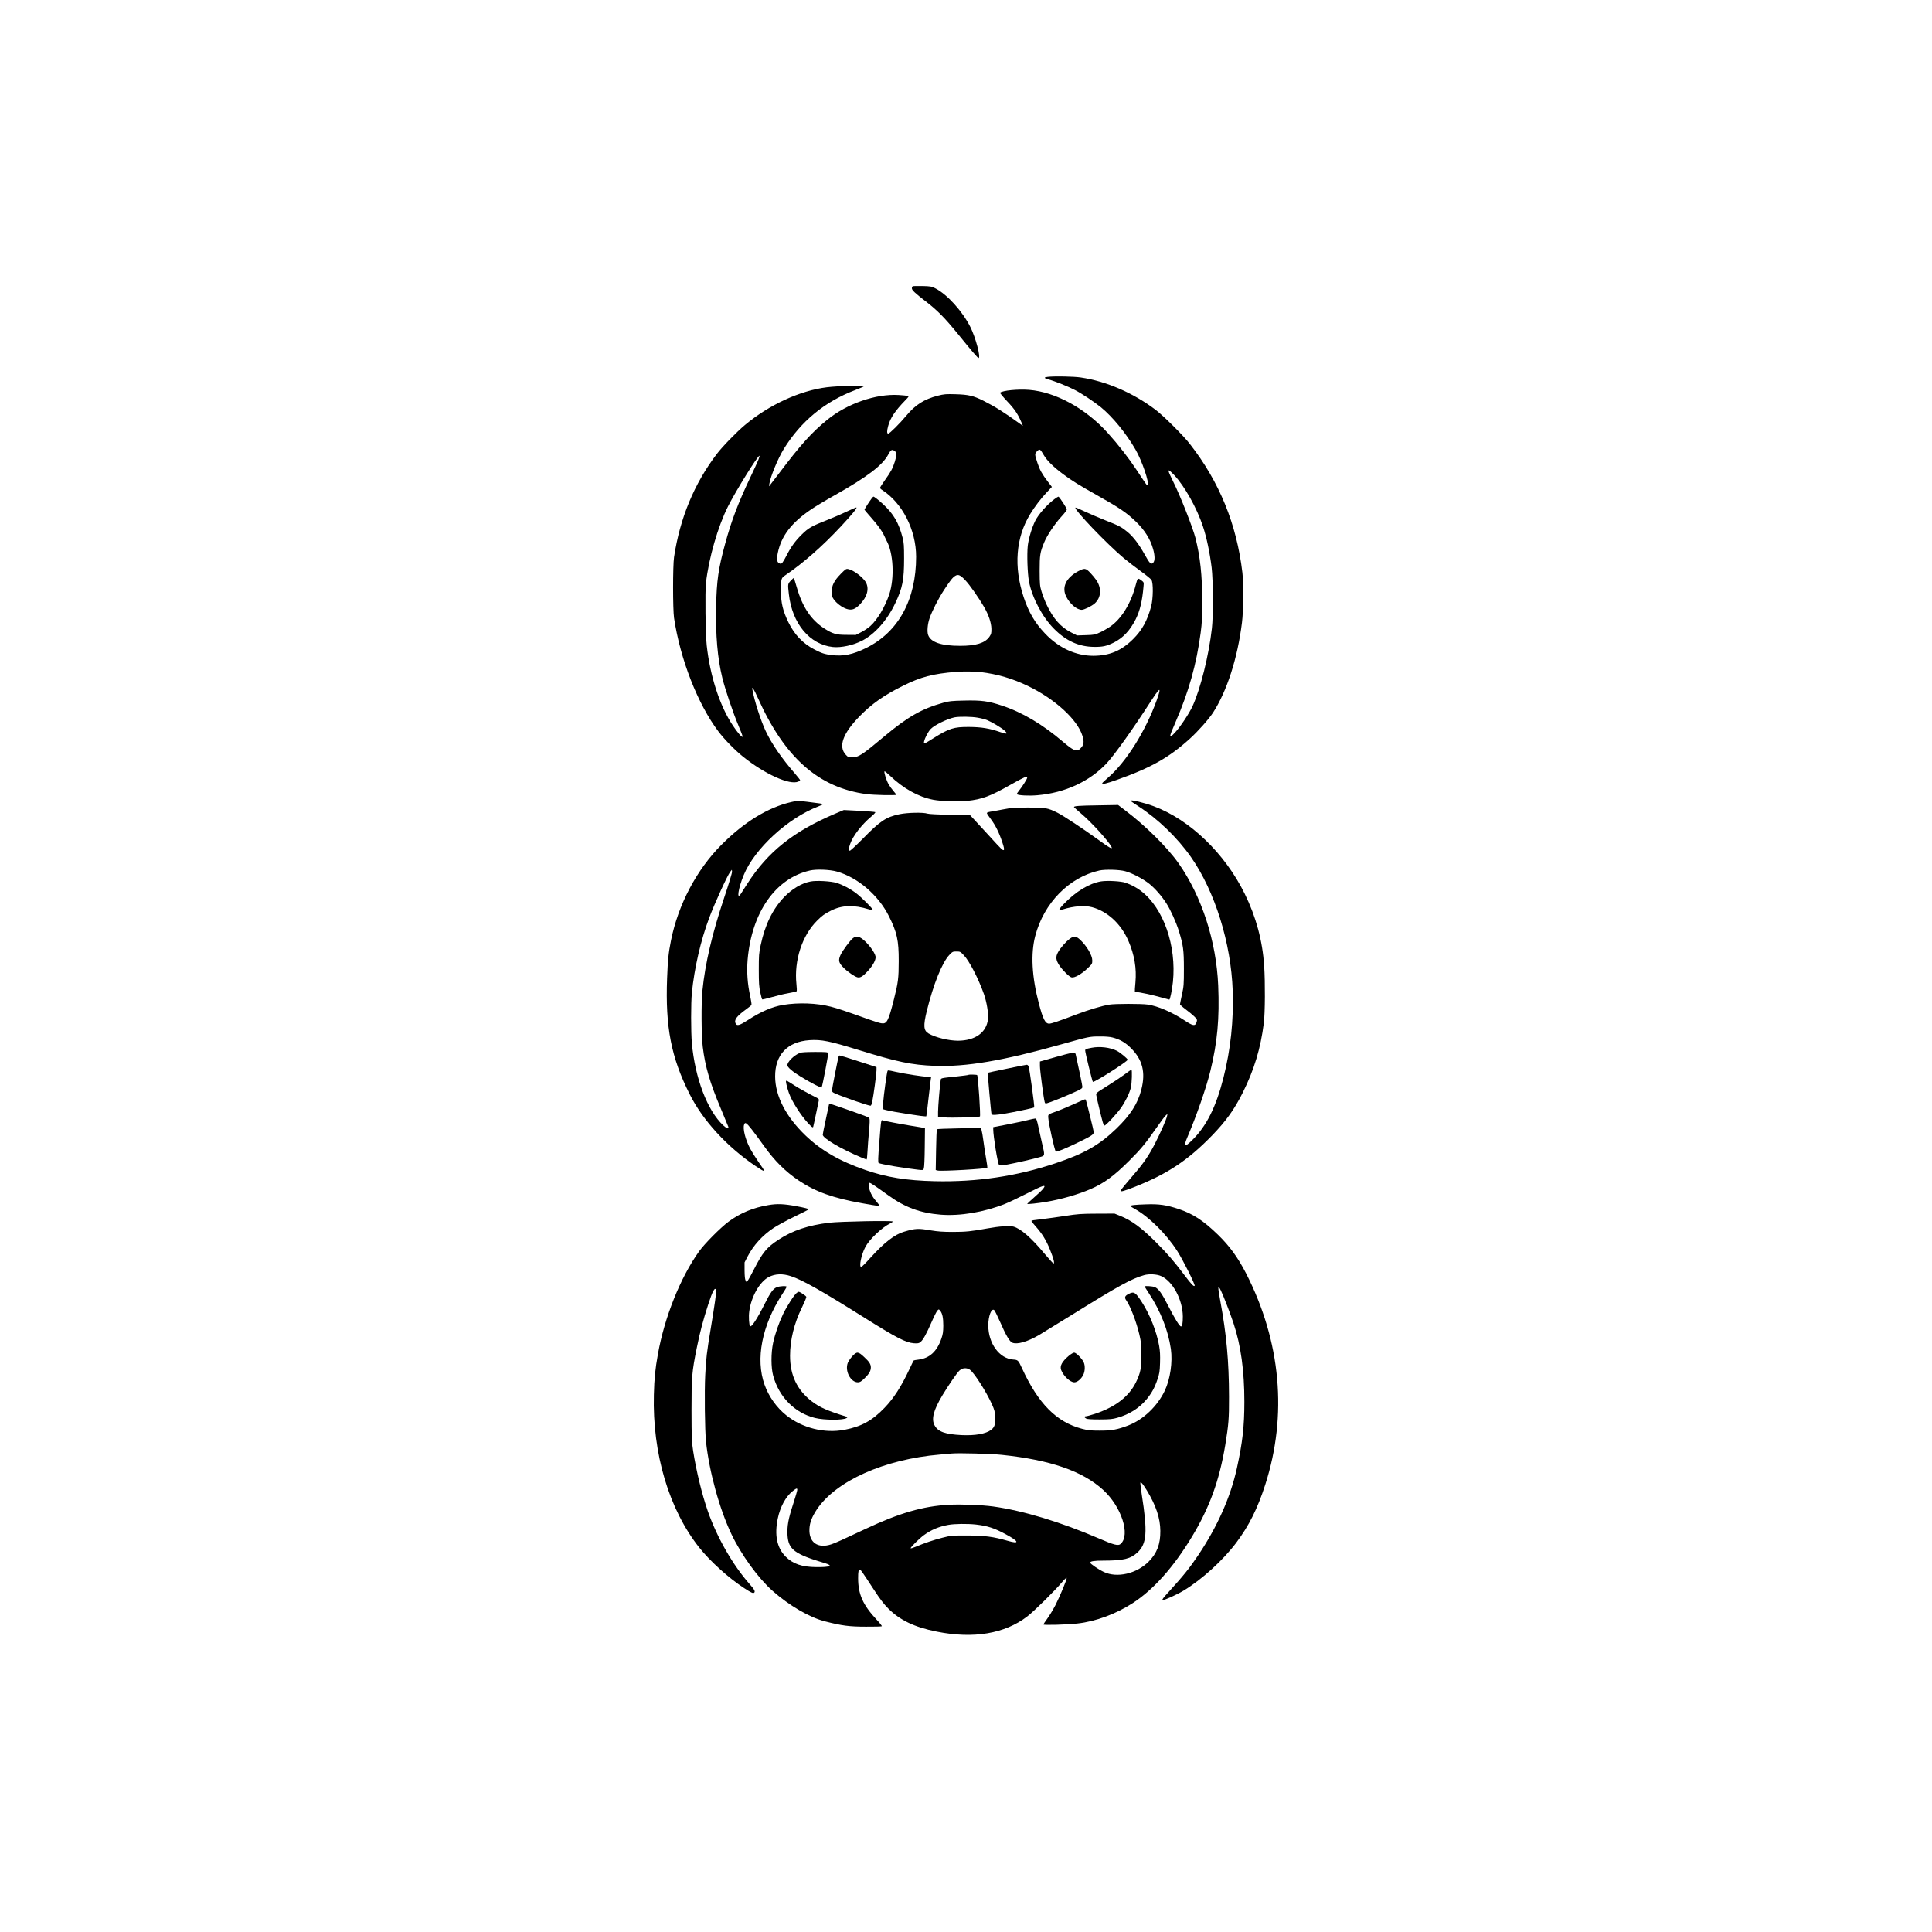
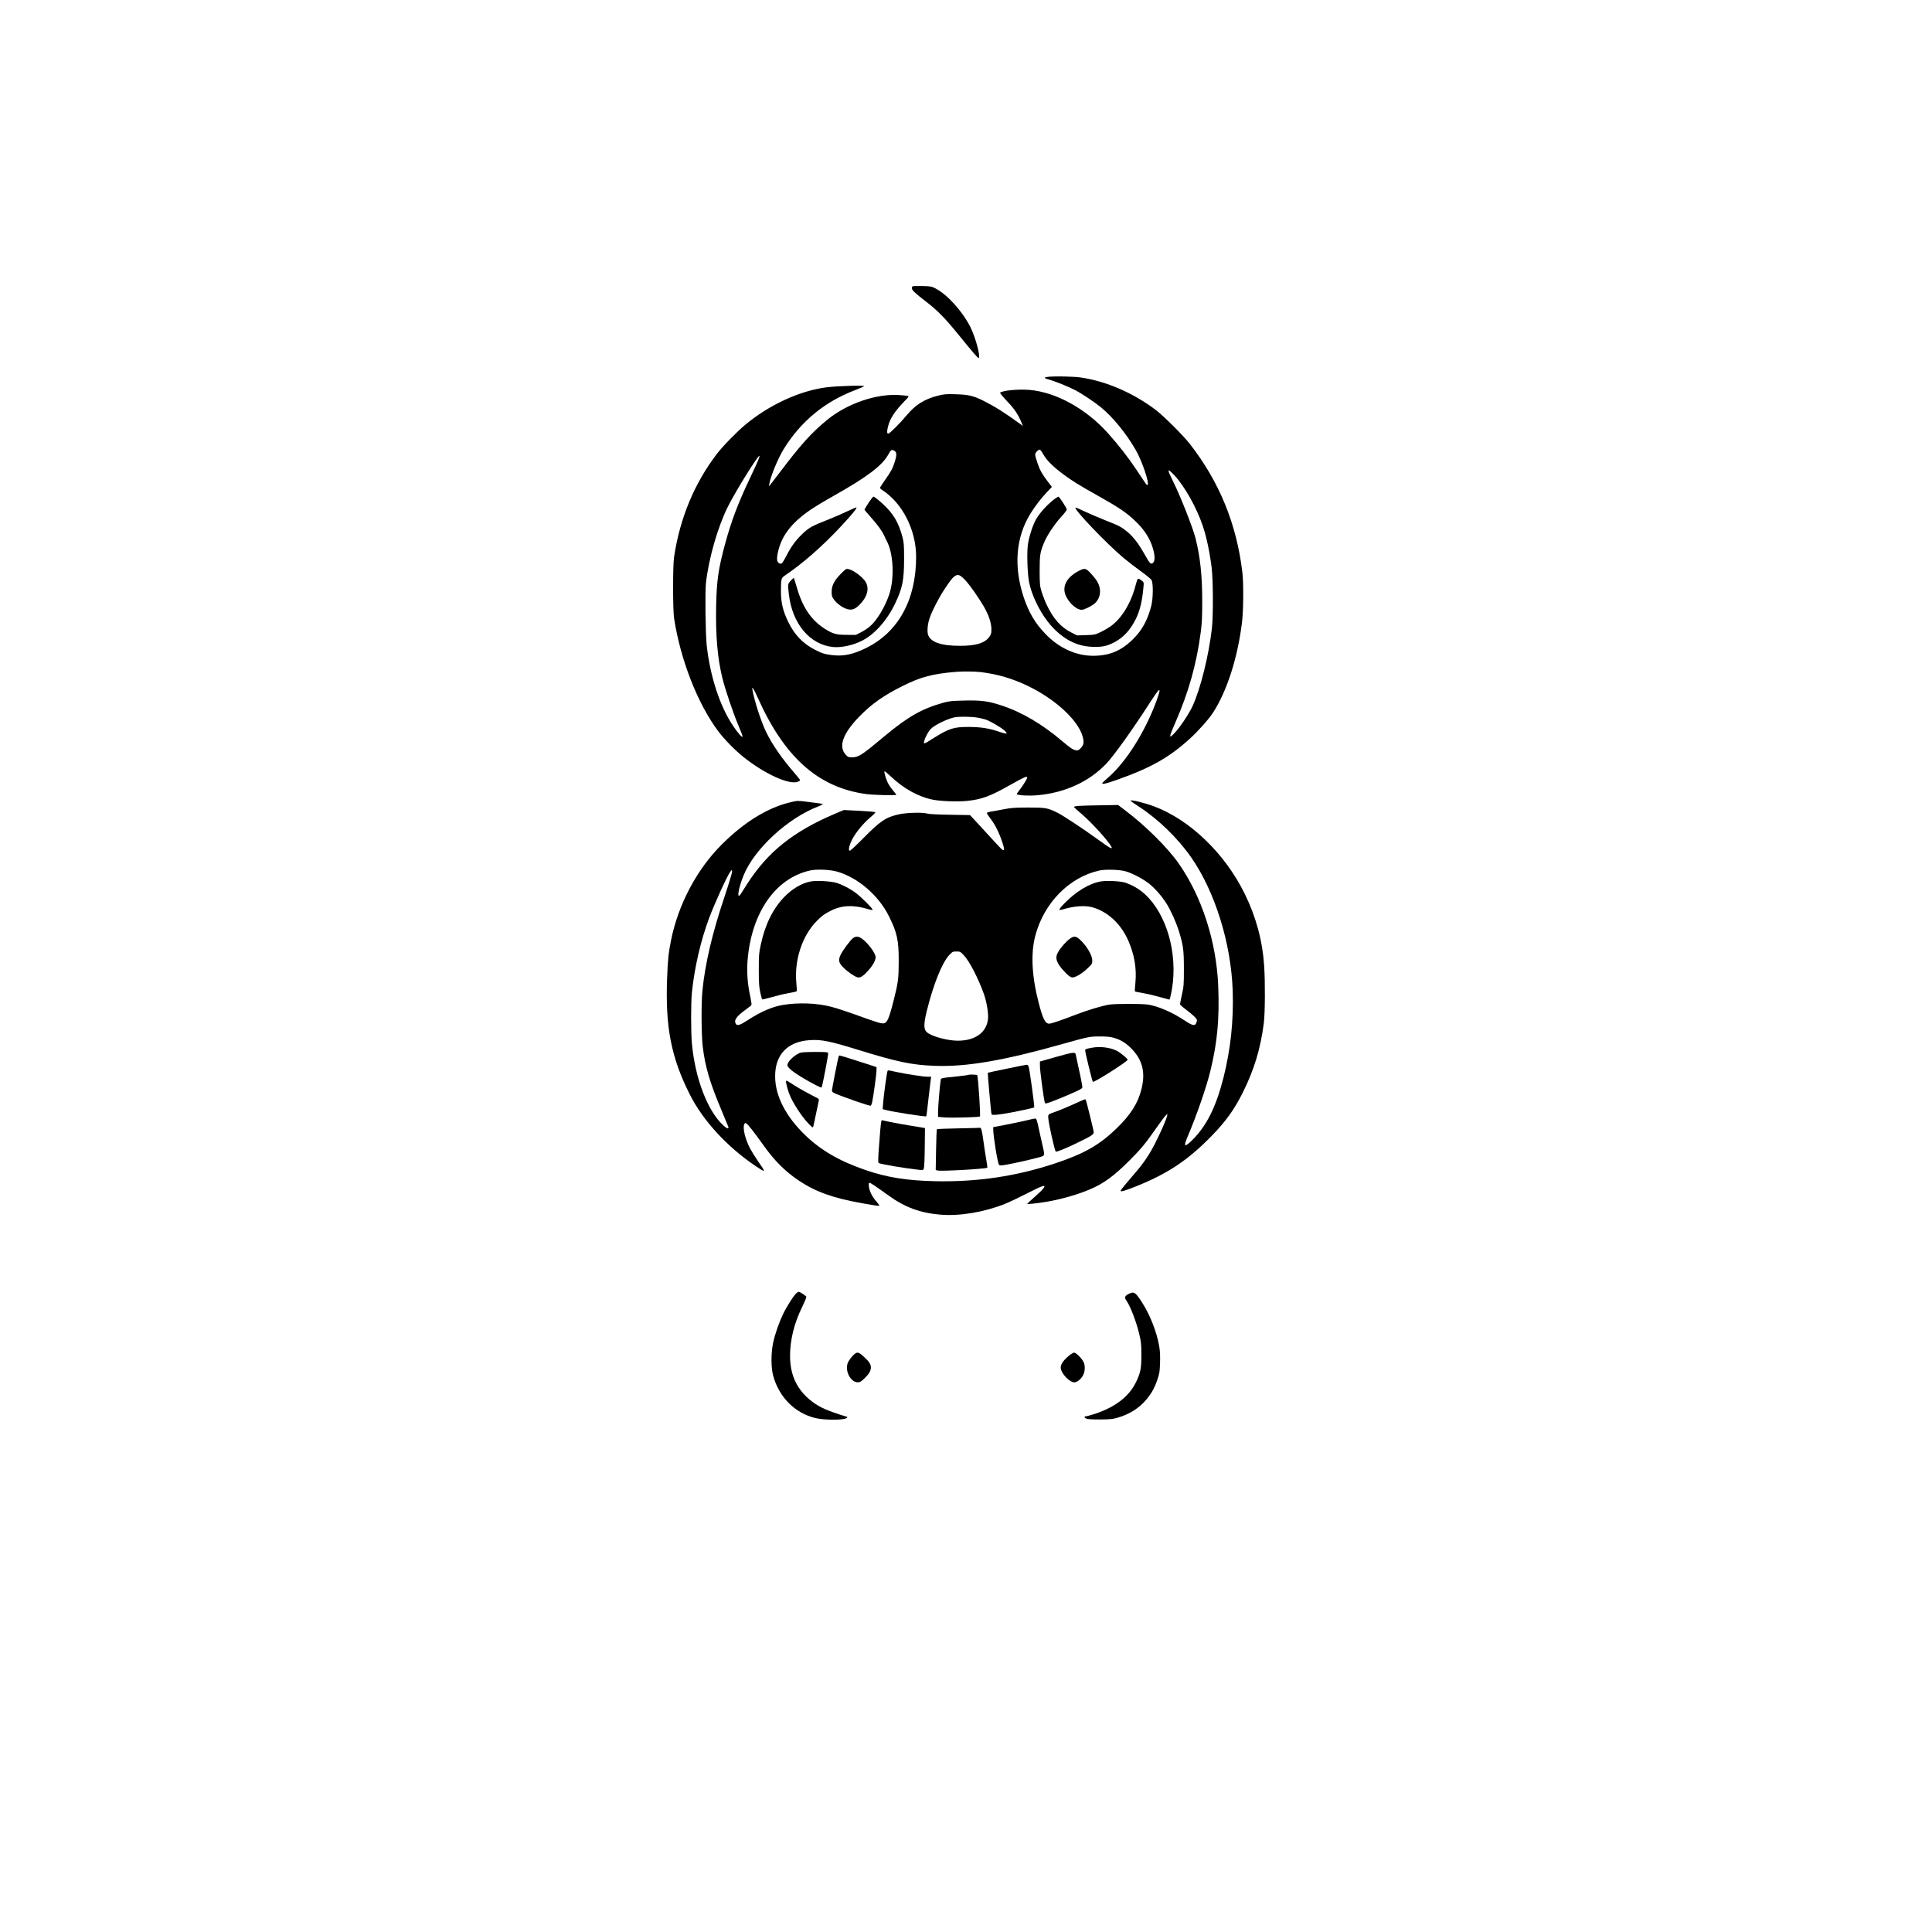
<svg xmlns="http://www.w3.org/2000/svg" version="1.0" width="2048pt" height="2048pt" viewBox="0 0 2731 2731" preserveAspectRatio="xMidYMid meet">
  <g transform="translate(0,2731) scale(0.1,-0.1)" fill="#000000" stroke="none">
    <path d="M12903 23264 c-7 -3 -13 -16 -13 -29 0 -27 42 -67 211 -197 151 -117 260 -228 439 -448 205 -253 280 -340 292 -340 36 0 -40 287 -115 437 -114 225 -328 462 -497 548 -50 26 -66 29 -180 32 -69 1 -131 0 -137 -3z" />
    <path d="M14810 21983 c-58 -7 -54 -19 12 -37 92 -25 279 -100 372 -149 101 -52 271 -166 368 -244 167 -137 356 -368 489 -598 91 -155 201 -480 170 -499 -11 -7 -6 -14 -150 204 -116 175 -259 359 -410 527 -313 349 -739 582 -1115 612 -159 12 -373 -9 -409 -40 -5 -4 40 -58 100 -122 107 -112 154 -184 207 -310 l15 -37 -42 30 c-221 160 -351 242 -516 325 -140 70 -210 87 -391 92 -143 4 -163 2 -255 -21 -192 -50 -314 -127 -442 -280 -93 -112 -238 -256 -257 -256 -20 0 -21 36 -1 109 29 111 98 214 242 362 52 54 54 57 31 63 -13 3 -68 9 -123 12 -323 20 -731 -122 -1010 -349 -224 -183 -372 -347 -682 -757 -57 -74 -112 -146 -123 -160 l-21 -25 7 40 c17 104 122 356 201 485 242 393 580 672 1012 836 63 24 120 49 125 55 15 15 -366 4 -524 -15 -381 -47 -819 -248 -1160 -534 -118 -99 -319 -305 -399 -411 -318 -418 -520 -905 -603 -1456 -18 -125 -18 -735 0 -860 88 -585 334 -1215 626 -1603 86 -114 231 -262 348 -357 307 -247 663 -408 783 -353 14 6 25 15 25 20 0 5 -32 45 -71 91 -191 220 -327 417 -415 602 -69 145 -161 430 -188 585 -11 60 17 17 78 -118 377 -842 858 -1267 1535 -1357 104 -14 421 -21 421 -9 0 3 -18 26 -40 52 -22 25 -53 68 -69 96 -32 55 -68 172 -58 183 4 3 37 -23 74 -59 192 -184 404 -302 614 -343 118 -22 351 -30 482 -16 211 23 324 65 617 231 190 107 230 124 230 97 0 -17 -69 -126 -117 -185 -19 -24 -33 -45 -30 -48 18 -18 172 -26 292 -15 388 34 733 192 976 449 107 113 378 492 623 874 48 75 97 144 107 154 18 16 19 16 19 -4 0 -12 -18 -70 -39 -129 -159 -441 -435 -879 -692 -1099 -43 -37 -79 -71 -79 -76 0 -18 58 -5 207 48 483 171 739 316 1032 582 117 106 265 273 327 367 197 304 348 771 410 1275 21 167 24 548 6 705 -81 687 -325 1285 -744 1821 -93 120 -369 394 -483 481 -316 239 -697 404 -1057 457 -98 15 -373 20 -468 9z m-54 -1109 c45 -76 136 -166 275 -269 122 -91 221 -152 479 -297 312 -175 414 -244 543 -368 125 -119 208 -250 247 -392 27 -97 27 -169 -1 -194 -30 -27 -46 -12 -120 121 -81 145 -160 248 -239 314 -84 70 -121 90 -315 166 -93 37 -226 94 -294 126 -68 33 -126 57 -129 54 -25 -24 444 -514 683 -714 55 -46 161 -128 236 -182 75 -54 145 -111 155 -126 28 -41 25 -266 -4 -375 -55 -204 -129 -337 -256 -463 -167 -165 -332 -234 -562 -235 -246 0 -487 110 -680 313 -143 149 -233 302 -304 516 -143 432 -111 843 92 1174 67 110 151 219 235 308 l72 76 -59 77 c-78 102 -113 165 -143 256 -43 128 -43 136 -8 171 38 38 44 34 97 -57z m-2108 60 c28 -20 29 -60 1 -150 -29 -93 -55 -142 -138 -258 -39 -55 -71 -105 -71 -112 0 -6 12 -20 28 -29 287 -184 482 -565 482 -945 0 -608 -250 -1064 -707 -1290 -187 -92 -322 -120 -484 -100 -102 12 -142 25 -248 80 -163 85 -280 208 -367 385 -77 158 -105 275 -105 438 1 179 2 186 64 227 249 169 525 411 783 688 152 163 231 259 221 268 -3 4 -57 -19 -120 -49 -63 -31 -190 -86 -283 -123 -235 -92 -275 -115 -375 -214 -89 -88 -150 -173 -212 -295 -19 -38 -44 -81 -55 -95 -17 -21 -23 -23 -45 -13 -35 16 -41 55 -22 149 49 237 192 425 470 613 55 38 206 129 335 201 460 259 676 423 758 578 35 66 51 74 90 46z m-1928 -124 c-11 -29 -62 -139 -112 -244 -175 -369 -268 -613 -357 -940 -96 -351 -121 -523 -128 -887 -8 -414 19 -729 87 -1009 41 -168 156 -506 230 -680 34 -78 59 -147 57 -153 -6 -18 -71 56 -138 158 -183 273 -321 695 -369 1130 -18 156 -25 762 -11 886 41 353 168 795 312 1081 111 221 429 732 445 715 3 -2 -5 -28 -16 -57z m5879 -217 c146 -155 319 -464 405 -723 52 -155 97 -371 123 -580 22 -182 24 -685 4 -860 -43 -384 -162 -861 -275 -1105 -47 -101 -170 -287 -242 -365 -97 -104 -97 -86 4 145 185 425 295 815 354 1260 19 143 22 216 22 455 0 356 -29 622 -95 884 -38 148 -217 603 -314 795 -92 185 -90 203 14 94z m-2952 -1487 c61 -64 189 -247 263 -375 65 -113 102 -222 104 -308 1 -64 -2 -75 -29 -115 -62 -88 -189 -127 -410 -127 -270 -1 -421 51 -456 156 -16 48 -7 153 21 233 33 99 124 277 202 397 89 136 124 181 161 203 42 26 74 11 144 -64z m213 -1296 c239 -29 454 -92 669 -196 384 -185 702 -476 772 -706 27 -87 20 -129 -27 -176 -30 -30 -39 -34 -67 -28 -40 8 -83 37 -183 122 -286 244 -574 415 -859 509 -194 65 -294 78 -538 72 -178 -4 -213 -8 -294 -31 -301 -84 -501 -198 -828 -471 -320 -268 -369 -300 -458 -300 -55 0 -61 3 -92 37 -107 116 -41 300 193 540 172 177 348 301 615 433 254 127 423 171 752 198 93 8 267 6 345 -3z m-38 -645 c47 -8 108 -24 134 -35 70 -30 194 -104 239 -143 59 -52 42 -60 -55 -26 -152 53 -267 72 -445 73 -212 1 -278 -20 -497 -157 -139 -88 -143 -89 -135 -48 10 50 59 142 94 177 56 57 235 143 336 164 69 13 239 11 329 -5z" />
    <path d="M14904 20254 c-104 -78 -222 -211 -269 -303 -48 -96 -95 -252 -107 -355 -13 -124 -4 -391 17 -505 44 -228 188 -502 353 -668 172 -174 354 -256 572 -257 118 -1 173 11 272 60 132 66 232 172 312 331 60 121 93 258 110 460 6 61 5 63 -27 87 -54 41 -56 39 -82 -59 -67 -264 -204 -486 -367 -596 -33 -22 -93 -57 -135 -76 -72 -35 -82 -37 -202 -41 l-126 -4 -83 42 c-146 74 -254 195 -347 392 -24 51 -56 134 -71 183 -25 85 -27 102 -28 295 0 225 6 263 65 405 41 100 150 262 243 363 42 45 76 90 76 100 0 19 -106 182 -119 182 -4 0 -30 -16 -57 -36z" />
    <path d="M15240 19235 c-174 -94 -236 -229 -166 -363 51 -100 149 -182 217 -182 34 0 138 51 182 89 93 82 102 216 24 331 -17 25 -55 71 -85 103 -66 68 -81 70 -172 22z" />
    <path d="M12317 20258 c-32 -42 -97 -145 -97 -153 0 -3 39 -49 86 -102 103 -116 164 -200 194 -268 13 -27 26 -57 31 -65 98 -172 116 -530 39 -762 -59 -176 -169 -360 -268 -448 -30 -27 -88 -66 -130 -87 l-75 -38 -131 1 c-147 0 -194 14 -312 89 -187 120 -310 302 -390 580 -21 72 -40 132 -42 135 -2 3 -21 -14 -43 -37 -44 -47 -44 -49 -28 -190 46 -417 295 -715 623 -749 116 -12 287 25 411 89 181 92 357 291 470 530 103 217 125 327 125 633 0 179 -3 223 -20 290 -55 214 -128 340 -280 480 -63 58 -122 104 -134 104 -3 0 -16 -15 -29 -32z" />
    <path d="M11884 19197 c-93 -95 -128 -164 -128 -255 0 -53 5 -68 30 -104 40 -57 117 -114 181 -135 73 -23 117 -8 186 61 107 109 138 227 84 319 -42 70 -173 169 -246 183 -30 6 -37 2 -107 -69z" />
    <path d="M15980 15992 c0 -4 51 -40 113 -80 274 -177 552 -445 742 -717 339 -485 567 -1216 590 -1890 14 -420 -29 -827 -130 -1227 -106 -418 -241 -687 -445 -887 -107 -105 -124 -92 -64 48 127 297 268 703 324 935 99 406 129 740 110 1204 -26 624 -232 1261 -559 1727 -158 225 -467 532 -756 750 l-100 76 -285 -5 c-271 -4 -345 -9 -338 -26 2 -4 49 -46 106 -95 139 -117 377 -380 421 -462 25 -47 -17 -25 -200 108 -191 139 -477 328 -558 369 -140 70 -169 75 -416 75 -196 -1 -235 -3 -360 -27 -77 -15 -159 -30 -182 -33 -24 -4 -43 -12 -43 -18 0 -7 25 -46 57 -87 64 -85 117 -192 162 -329 22 -64 28 -98 21 -105 -13 -13 -31 5 -203 194 -77 85 -171 187 -208 226 l-67 72 -283 5 c-177 3 -297 9 -319 16 -60 20 -282 15 -394 -8 -191 -40 -273 -95 -517 -344 -103 -104 -182 -177 -188 -173 -16 10 -14 39 8 100 39 111 163 271 294 381 38 32 65 61 60 65 -4 4 -106 12 -227 19 l-218 11 -130 -55 c-585 -250 -943 -535 -1233 -985 -37 -58 -79 -122 -92 -144 -64 -100 -37 79 40 264 154 374 624 806 1055 971 34 13 62 27 62 30 0 8 -29 12 -217 35 -139 17 -142 17 -231 -4 -327 -76 -661 -281 -982 -602 -352 -352 -613 -846 -715 -1354 -35 -175 -45 -271 -55 -534 -26 -691 57 -1119 320 -1641 184 -368 527 -741 928 -1012 151 -101 153 -98 43 58 -43 62 -96 147 -119 190 -67 130 -104 280 -83 336 9 24 14 26 30 17 24 -12 112 -125 247 -314 152 -214 305 -366 494 -493 239 -160 486 -248 895 -321 224 -40 245 -42 245 -32 0 5 -21 33 -46 62 -56 62 -96 144 -102 210 -4 37 -1 48 10 48 15 0 73 -39 264 -176 236 -171 451 -250 740 -274 273 -22 614 35 909 152 55 22 197 89 316 150 229 117 275 131 225 65 -14 -19 -71 -73 -126 -121 -55 -49 -100 -90 -100 -93 0 -8 146 8 267 28 214 36 449 103 627 180 191 82 333 186 551 404 159 158 230 244 381 461 58 84 117 162 131 175 l26 24 -6 -31 c-9 -47 -91 -233 -173 -394 -83 -161 -160 -274 -285 -418 -113 -130 -199 -235 -199 -244 0 -18 51 -4 208 58 457 182 744 373 1082 720 202 209 317 369 437 609 162 324 253 626 298 985 18 145 20 572 5 805 -24 358 -114 693 -275 1021 -280 570 -775 1047 -1285 1237 -133 50 -330 97 -330 79z m-4150 -1002 c295 -83 587 -334 735 -630 115 -230 140 -342 139 -635 0 -242 -8 -306 -69 -546 -78 -308 -99 -347 -180 -333 -22 3 -96 27 -165 51 -335 120 -444 157 -546 183 -198 51 -455 61 -675 25 -154 -26 -310 -93 -500 -216 -111 -72 -150 -84 -169 -50 -28 53 10 104 150 206 36 26 68 52 72 59 4 7 -4 61 -17 122 -39 175 -51 348 -37 517 57 669 394 1152 882 1262 91 21 281 13 380 -15z m4075 5 c98 -26 253 -108 342 -179 82 -67 173 -170 240 -275 59 -91 138 -267 177 -391 62 -203 71 -267 71 -535 0 -224 -2 -248 -28 -365 -15 -69 -27 -130 -27 -136 0 -6 35 -38 78 -70 107 -81 162 -133 162 -155 0 -10 -5 -30 -12 -44 -19 -41 -54 -32 -164 41 -177 117 -376 203 -520 224 -91 13 -462 13 -544 -1 -100 -16 -288 -72 -465 -139 -240 -92 -354 -130 -384 -130 -56 0 -88 64 -146 284 -100 381 -117 705 -51 957 122 465 478 828 906 924 82 18 280 13 365 -10z m-5669 -377 c-169 -504 -269 -931 -307 -1313 -18 -177 -15 -630 5 -794 34 -278 100 -505 259 -881 52 -124 98 -235 102 -247 10 -37 -20 -28 -71 19 -224 207 -399 666 -444 1163 -14 156 -14 570 0 710 35 350 125 742 245 1060 76 204 257 600 297 651 l23 29 3 -27 c2 -15 -48 -179 -112 -370z m3388 -811 c78 -80 207 -331 284 -548 40 -114 66 -273 58 -353 -20 -190 -179 -306 -424 -307 -132 0 -321 46 -416 102 -71 41 -76 110 -26 315 94 382 218 690 321 797 43 45 48 47 99 47 52 0 56 -2 104 -53z m2101 -1162 c107 -27 184 -72 265 -154 160 -161 205 -339 145 -577 -50 -202 -154 -364 -357 -560 -241 -232 -457 -354 -863 -489 -550 -183 -1104 -265 -1700 -252 -399 9 -680 54 -984 159 -361 124 -623 275 -845 488 -277 266 -427 556 -429 830 -3 310 173 496 488 517 166 11 283 -13 685 -137 552 -171 759 -214 1080 -226 446 -17 963 71 1790 303 389 109 400 112 540 112 82 1 147 -4 185 -14z" />
    <path d="M11460 14850 c-127 -23 -264 -105 -376 -221 -162 -170 -270 -390 -331 -678 -25 -116 -27 -143 -27 -351 0 -189 4 -240 21 -318 11 -51 23 -96 27 -99 3 -3 61 11 128 30 68 20 175 46 238 57 63 11 117 23 121 28 4 4 3 50 -3 102 -35 334 81 688 294 898 74 73 98 90 191 138 156 80 325 86 539 20 27 -9 50 -11 53 -6 7 12 -152 172 -232 233 -81 62 -191 120 -278 147 -78 24 -284 36 -365 20z" />
    <path d="M12058 14049 c-39 -29 -147 -175 -176 -237 -35 -76 -27 -111 40 -179 58 -59 158 -128 199 -138 39 -10 78 14 148 91 76 83 116 161 107 206 -12 59 -101 177 -179 240 -56 44 -97 49 -139 17z" />
    <path d="M15564 14851 c-165 -27 -358 -143 -527 -320 -38 -39 -66 -75 -62 -80 3 -6 23 -4 53 5 149 46 305 58 409 30 218 -58 411 -237 514 -477 85 -196 117 -388 99 -587 -7 -68 -10 -125 -8 -127 1 -2 55 -13 119 -24 64 -11 171 -37 238 -56 68 -19 126 -35 130 -35 11 0 39 138 51 250 52 512 -133 1041 -449 1284 -63 49 -139 89 -221 118 -62 22 -259 33 -346 19z" />
    <path d="M15124 14041 c-55 -39 -136 -132 -169 -193 -35 -64 -30 -109 19 -184 48 -71 140 -162 173 -170 40 -10 139 45 223 125 68 64 70 68 70 114 0 74 -78 206 -174 295 -55 51 -87 54 -142 13z" />
    <path d="M15430 12499 c-84 -16 -90 -19 -90 -40 0 -28 99 -432 108 -441 15 -15 492 288 492 312 0 15 -105 102 -152 126 -95 48 -240 66 -358 43z" />
    <path d="M11302 12425 c-84 -37 -172 -125 -172 -172 0 -29 71 -90 189 -162 142 -87 289 -163 295 -153 12 19 98 472 93 486 -6 14 -33 16 -189 16 -136 -1 -191 -4 -216 -15z" />
    <path d="M14918 12367 l-218 -62 0 -65 c0 -57 51 -446 67 -508 5 -20 10 -22 32 -17 44 11 239 89 374 150 114 51 127 60 127 82 0 20 -45 238 -95 461 -8 33 -41 28 -287 -41z" />
    <path d="M11855 12378 c-10 -29 -95 -461 -95 -482 0 -19 10 -28 48 -44 130 -56 466 -172 498 -172 7 0 17 24 23 53 19 89 61 400 61 447 l0 46 -254 82 c-140 45 -260 82 -266 82 -6 0 -13 -6 -15 -12z" />
    <path d="M14230 12203 c-145 -30 -266 -55 -267 -57 -4 -4 47 -578 53 -587 8 -14 69 -11 199 11 116 19 396 78 404 86 8 7 -65 542 -79 579 -5 14 -17 25 -27 24 -10 0 -137 -25 -283 -56z" />
-     <path d="M15900 12125 c-47 -35 -158 -110 -247 -165 -162 -101 -162 -101 -156 -133 9 -54 72 -315 89 -373 8 -30 21 -54 27 -54 20 0 178 171 235 253 63 91 116 200 137 282 15 60 21 255 8 255 -5 -1 -46 -30 -93 -65z" />
    <path d="M12546 12171 c-9 -13 -55 -347 -62 -448 l-7 -91 39 -11 c113 -30 568 -101 578 -90 2 2 16 112 30 244 15 132 30 257 33 278 l6 37 -55 0 c-58 0 -306 38 -451 70 -104 23 -104 23 -111 11z" />
    <path d="M13689 12116 c-2 -3 -72 -12 -154 -21 -260 -28 -232 -21 -239 -64 -12 -75 -36 -367 -36 -438 l0 -71 88 -7 c96 -9 493 2 504 13 11 11 -25 563 -39 585 -4 7 -116 10 -124 3z" />
    <path d="M11110 12028 c1 -42 33 -156 63 -220 64 -139 192 -324 286 -412 23 -22 32 -26 36 -15 2 8 21 91 40 184 19 94 37 179 40 191 4 16 -5 25 -43 43 -68 33 -260 139 -307 171 -87 58 -115 72 -115 58z" />
    <path d="M15175 11701 c-82 -37 -190 -83 -240 -100 -125 -45 -120 -42 -117 -92 5 -86 89 -459 106 -477 10 -9 129 39 303 123 201 97 233 118 233 149 0 13 -22 113 -50 222 -63 253 -60 244 -74 244 -6 0 -78 -31 -161 -69z" />
-     <path d="M11720 11705 c0 -2 -20 -97 -45 -211 -25 -113 -45 -214 -45 -224 0 -49 257 -201 544 -321 38 -16 72 -29 76 -29 4 0 10 53 13 118 3 64 13 191 21 281 10 105 12 170 6 181 -10 18 -20 22 -356 140 -202 70 -214 74 -214 65z" />
    <path d="M14520 11475 c-52 -13 -182 -40 -287 -61 l-193 -37 0 -31 c0 -97 63 -483 82 -502 12 -12 30 -11 123 6 120 22 366 78 458 105 69 20 69 16 26 198 -16 73 -37 164 -45 202 -26 125 -34 145 -52 144 -9 0 -60 -11 -112 -24z" />
    <path d="M12431 11179 c-20 -249 -21 -303 -10 -309 25 -16 379 -76 561 -95 66 -7 68 -7 77 18 6 15 12 149 13 299 l3 272 -40 7 c-22 4 -101 17 -175 29 -130 21 -355 64 -390 75 -14 5 -19 -26 -39 -296z" />
    <path d="M13548 11360 c-163 -3 -300 -8 -304 -13 -4 -4 -10 -135 -12 -292 l-5 -284 28 -7 c52 -13 685 23 702 40 2 2 -5 55 -16 117 -11 63 -30 184 -41 269 -19 141 -31 184 -49 178 -3 -1 -140 -5 -303 -8z" />
-     <path d="M10860 10275 c-214 -36 -394 -111 -560 -233 -115 -85 -340 -312 -418 -421 -264 -369 -489 -932 -582 -1453 -38 -212 -51 -340 -57 -573 -22 -832 214 -1624 645 -2165 153 -192 412 -426 630 -568 102 -67 129 -79 144 -64 16 16 1 46 -64 118 -238 269 -462 659 -593 1034 -83 240 -162 563 -207 850 -20 133 -22 180 -23 570 0 478 5 543 75 890 45 223 89 388 161 611 63 193 95 251 113 204 6 -16 -24 -225 -78 -550 -54 -322 -66 -422 -77 -650 -12 -229 -6 -788 11 -945 45 -421 190 -951 359 -1305 140 -295 378 -622 582 -803 235 -208 523 -376 741 -431 238 -61 343 -75 580 -75 119 -1 220 2 223 6 4 4 -29 47 -75 95 -192 206 -260 358 -260 585 0 93 5 118 25 118 13 0 21 -10 200 -284 83 -128 141 -203 199 -261 165 -167 372 -266 688 -329 520 -104 959 -30 1278 214 99 76 390 363 495 488 34 40 61 65 63 57 5 -20 -92 -252 -159 -385 -33 -63 -84 -148 -114 -189 -30 -41 -55 -78 -55 -84 0 -12 335 -3 480 14 258 28 546 135 780 287 295 191 578 508 838 938 251 416 388 794 472 1298 47 290 54 371 53 681 -1 506 -36 884 -124 1359 -38 205 -36 236 10 141 39 -81 134 -327 179 -465 103 -310 152 -670 152 -1105 0 -348 -26 -575 -106 -940 -90 -408 -274 -822 -546 -1228 -121 -181 -213 -295 -422 -524 -73 -79 -95 -109 -82 -111 22 -5 201 76 297 134 258 156 557 428 745 678 179 239 300 480 409 819 316 981 222 2024 -271 2987 -117 227 -233 387 -398 547 -205 199 -352 295 -552 362 -174 58 -279 74 -464 67 -161 -5 -220 -12 -220 -25 0 -3 27 -21 60 -39 200 -110 449 -357 602 -597 83 -130 257 -479 245 -491 -13 -14 -48 23 -150 159 -145 192 -238 300 -396 457 -206 206 -345 308 -506 373 l-80 32 -250 -1 c-226 -1 -269 -4 -450 -32 -110 -17 -243 -35 -295 -41 -166 -20 -180 -22 -180 -31 0 -5 27 -40 61 -77 91 -103 147 -193 200 -325 51 -125 70 -198 51 -198 -6 0 -65 65 -131 143 -185 222 -333 350 -435 378 -56 15 -200 5 -366 -25 -229 -42 -309 -50 -495 -50 -137 0 -210 6 -308 22 -177 30 -214 29 -377 -19 -133 -38 -282 -154 -478 -371 -63 -71 -121 -128 -128 -128 -35 0 2 178 59 284 57 108 237 278 350 332 20 10 37 22 37 27 0 16 -750 1 -900 -17 -294 -36 -515 -109 -712 -238 -170 -111 -228 -181 -352 -425 -37 -73 -75 -142 -85 -154 l-18 -23 -14 25 c-9 16 -13 62 -14 139 l0 115 41 80 c84 162 209 300 369 407 50 33 180 104 291 158 111 53 204 101 207 106 3 6 -69 24 -166 42 -186 35 -280 39 -407 17z m321 -1005 c162 -53 436 -208 1039 -587 456 -286 584 -352 700 -361 56 -3 69 -1 92 18 36 28 84 115 159 287 33 76 69 147 80 158 20 20 20 20 39 -3 31 -38 44 -99 44 -212 -1 -88 -5 -118 -28 -185 -61 -178 -167 -275 -321 -294 -36 -4 -67 -10 -69 -12 -3 -3 -31 -59 -61 -124 -115 -245 -220 -409 -350 -544 -175 -182 -326 -266 -566 -312 -285 -54 -598 24 -826 206 -136 109 -247 265 -306 432 -129 362 -37 834 247 1273 36 55 66 105 66 110 0 16 -96 11 -140 -6 -51 -21 -90 -74 -168 -230 -109 -217 -189 -340 -209 -320 -15 14 -22 135 -12 208 27 208 148 421 277 487 90 46 196 50 313 11z m5232 2 c165 -73 306 -337 307 -573 0 -95 -8 -139 -26 -139 -20 0 -89 111 -183 296 -88 173 -135 238 -188 260 -30 13 -143 20 -143 9 0 -2 27 -46 60 -96 166 -253 273 -525 311 -788 26 -186 -9 -426 -86 -589 -104 -220 -304 -410 -517 -492 -151 -58 -237 -74 -403 -73 -129 0 -164 4 -250 26 -361 95 -618 354 -849 857 -52 113 -56 117 -125 122 -195 14 -351 229 -351 482 0 134 45 249 84 217 8 -6 44 -80 81 -163 87 -199 136 -282 175 -298 68 -28 210 12 375 107 44 26 262 160 485 298 642 399 827 501 1003 550 70 20 179 14 240 -13z m-2706 -1322 c57 -35 234 -311 315 -491 36 -81 42 -106 46 -179 5 -101 -9 -145 -59 -183 -76 -56 -225 -82 -419 -73 -227 12 -326 46 -376 132 -53 90 -21 217 109 433 85 141 206 318 239 347 43 39 96 44 145 14z m453 -1205 c689 -72 1143 -230 1434 -496 259 -237 388 -636 247 -763 -34 -31 -91 -16 -307 77 -541 233 -1070 393 -1494 452 -161 22 -458 34 -630 24 -362 -19 -700 -118 -1171 -339 -337 -159 -425 -198 -486 -219 -194 -65 -322 26 -311 221 5 88 35 165 103 269 270 405 956 712 1740 778 72 6 148 13 170 15 91 9 561 -3 705 -19z m2051 -502 c130 -214 190 -395 191 -573 2 -187 -48 -317 -166 -435 -170 -170 -445 -234 -632 -146 -73 34 -194 116 -194 132 0 20 57 29 193 29 279 0 379 25 477 116 131 123 143 288 59 821 -10 68 -19 135 -19 149 0 27 0 27 21 8 11 -10 43 -56 70 -101z m-4941 7 c0 -12 -27 -104 -60 -206 -67 -205 -85 -306 -78 -435 12 -202 100 -268 532 -396 119 -36 70 -57 -124 -55 -205 2 -330 45 -434 148 -124 124 -161 306 -111 542 34 162 112 306 207 382 57 45 68 48 68 20z m2525 -490 c164 -19 260 -50 421 -137 190 -102 202 -144 28 -93 -206 59 -324 74 -574 75 -220 0 -228 -1 -350 -32 -122 -31 -250 -74 -378 -128 -35 -15 -66 -24 -69 -21 -9 9 118 135 187 186 103 75 208 120 345 145 86 16 270 18 390 5z" />
    <path d="M11263 9035 c-34 -24 -139 -187 -193 -299 -62 -131 -114 -281 -142 -410 -30 -142 -30 -348 1 -461 81 -302 305 -528 592 -599 131 -32 402 -33 446 -1 15 11 16 14 3 18 -276 85 -384 133 -496 219 -206 159 -306 367 -306 643 0 222 57 457 168 683 36 74 64 141 62 150 -3 14 -89 71 -108 72 -3 0 -15 -7 -27 -15z" />
    <path d="M12049 8140 c-26 -28 -55 -71 -65 -95 -44 -115 40 -275 143 -275 28 0 45 10 93 56 64 61 90 105 90 154 0 46 -21 80 -95 148 -84 79 -102 80 -166 12z" />
    <path d="M15953 9019 c-52 -26 -61 -50 -34 -88 59 -82 145 -307 187 -487 24 -104 28 -140 28 -284 1 -191 -12 -255 -75 -386 -100 -205 -290 -352 -580 -449 -59 -19 -116 -35 -128 -35 -27 0 -27 -16 2 -32 15 -9 71 -13 192 -13 146 1 181 4 250 24 167 47 310 137 411 259 73 88 116 166 155 282 29 85 33 110 37 237 3 108 0 166 -13 240 -35 200 -133 446 -245 618 -92 142 -110 152 -187 114z" />
    <path d="M15108 8145 c-97 -83 -129 -143 -108 -201 32 -84 128 -174 186 -174 41 0 96 45 126 104 27 53 29 138 4 185 -29 55 -106 131 -132 131 -12 0 -46 -20 -76 -45z" />
  </g>
</svg>